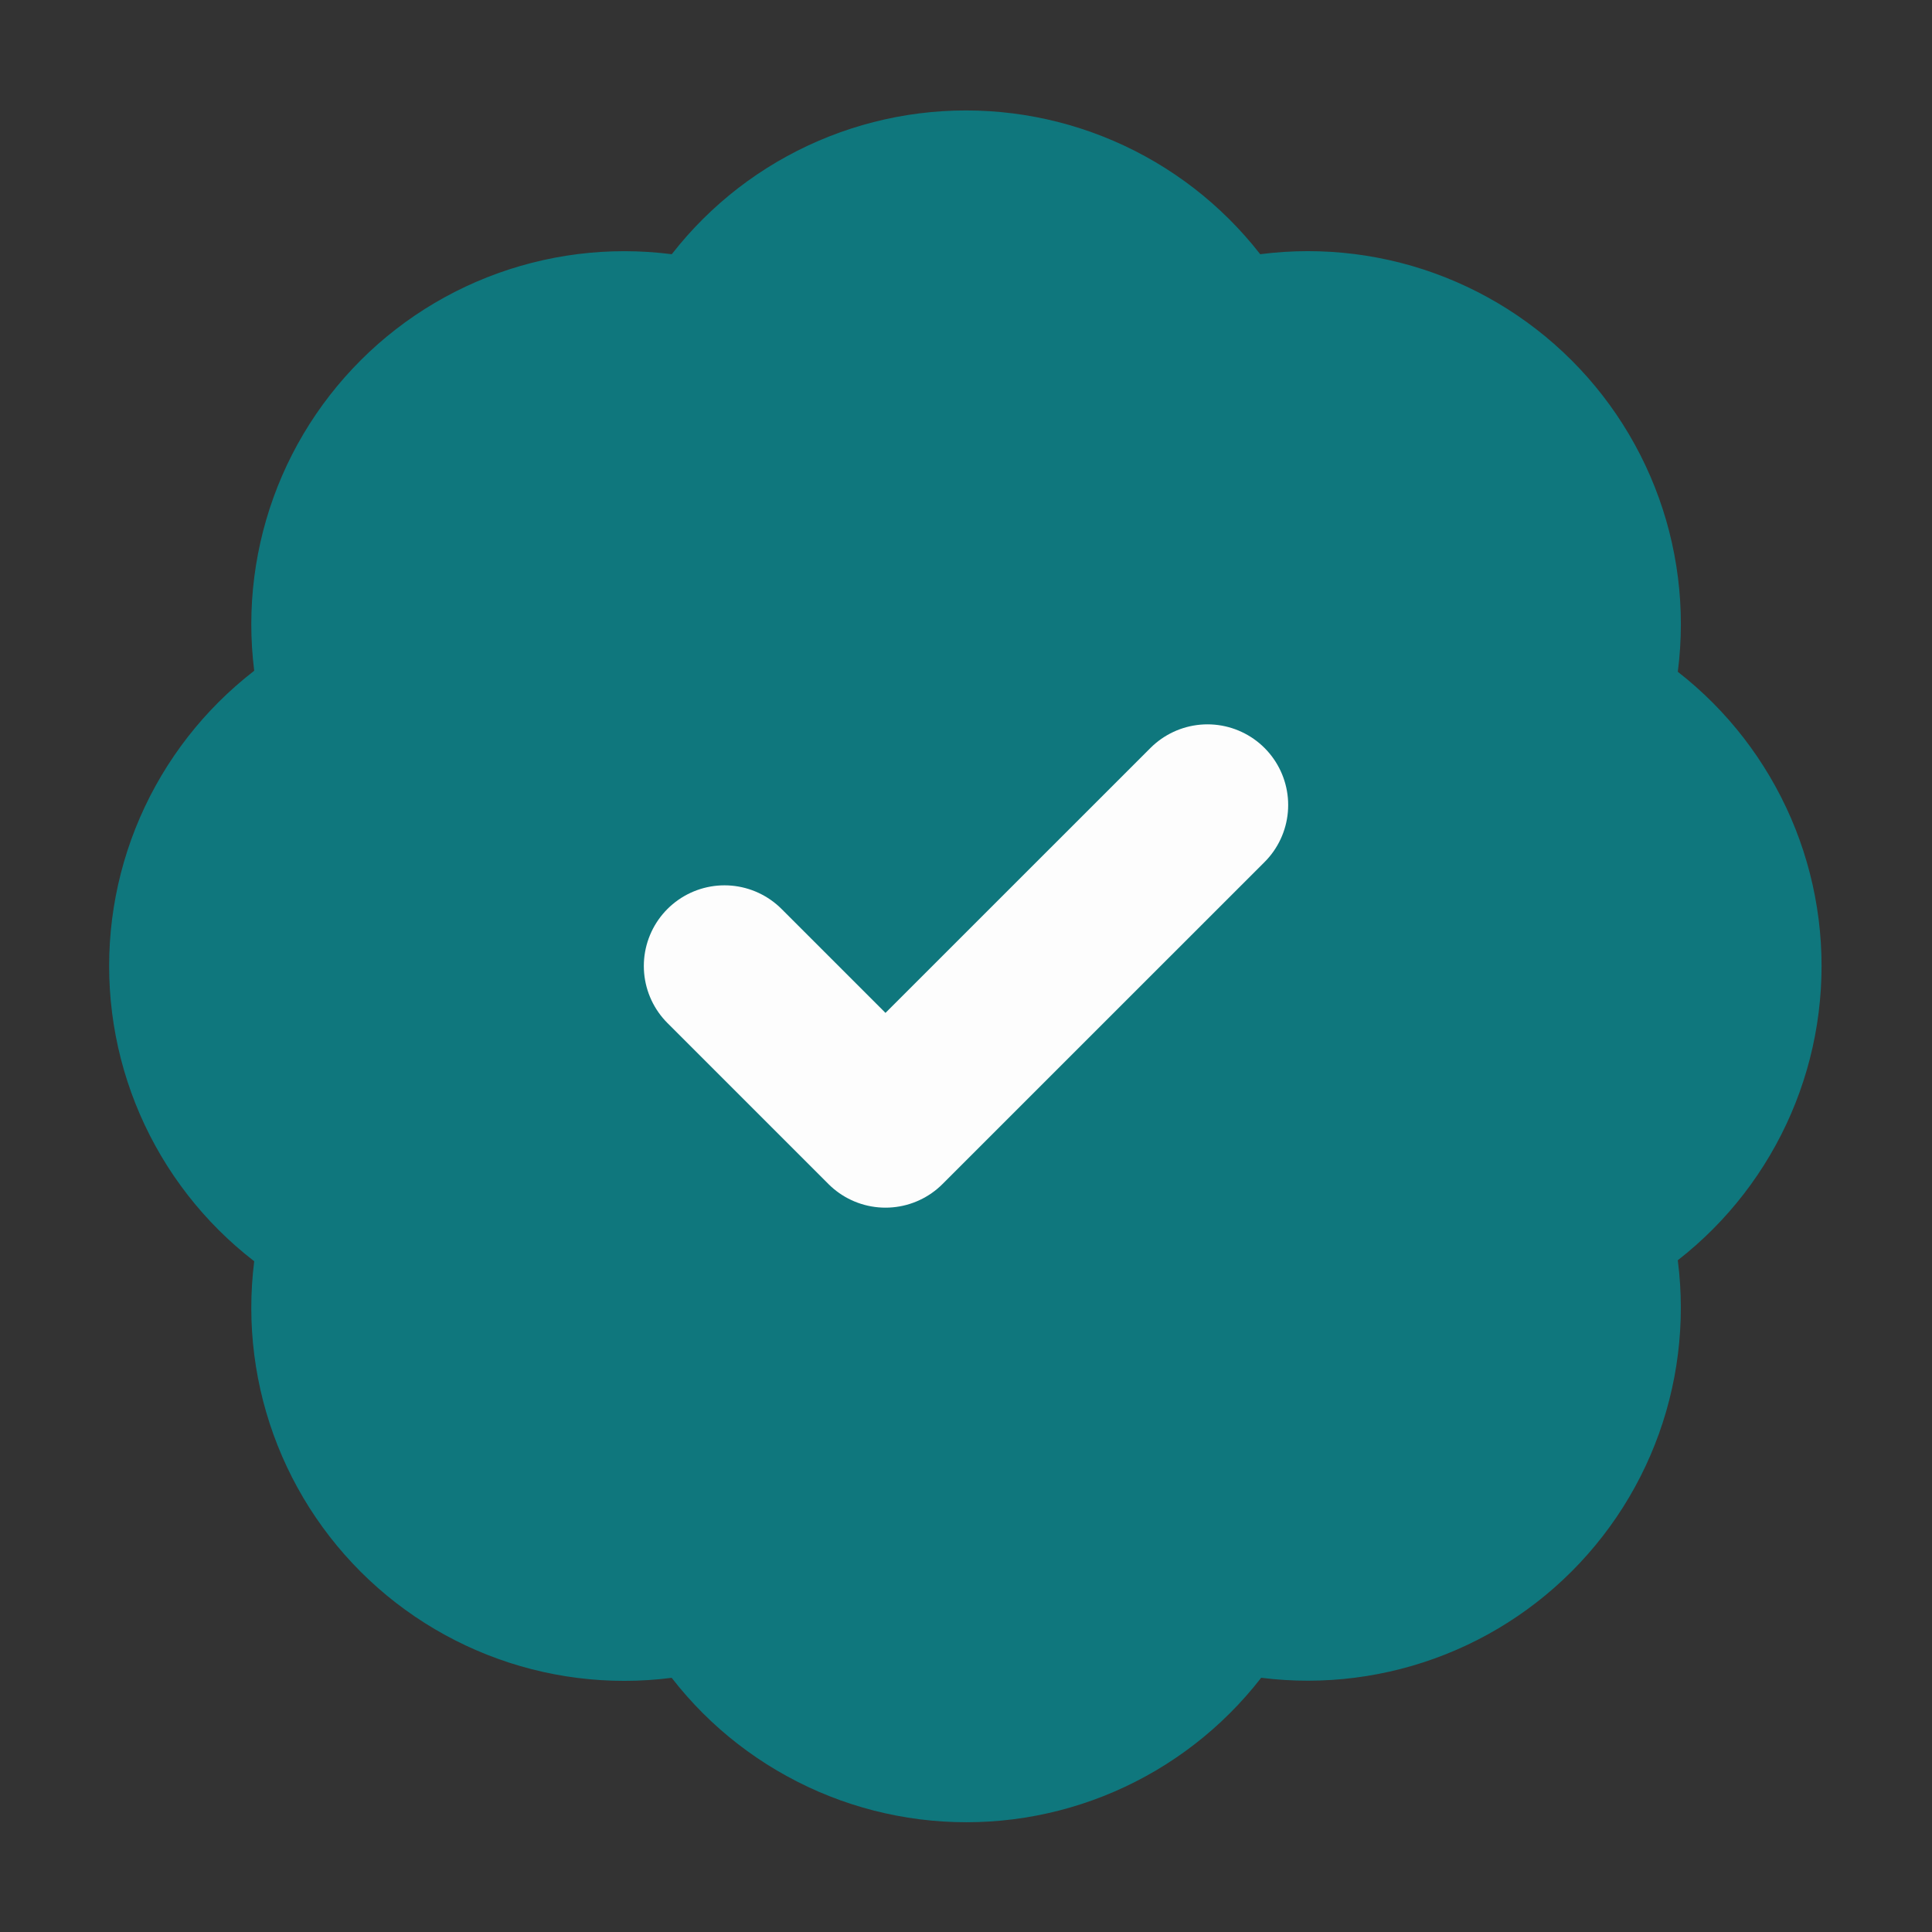
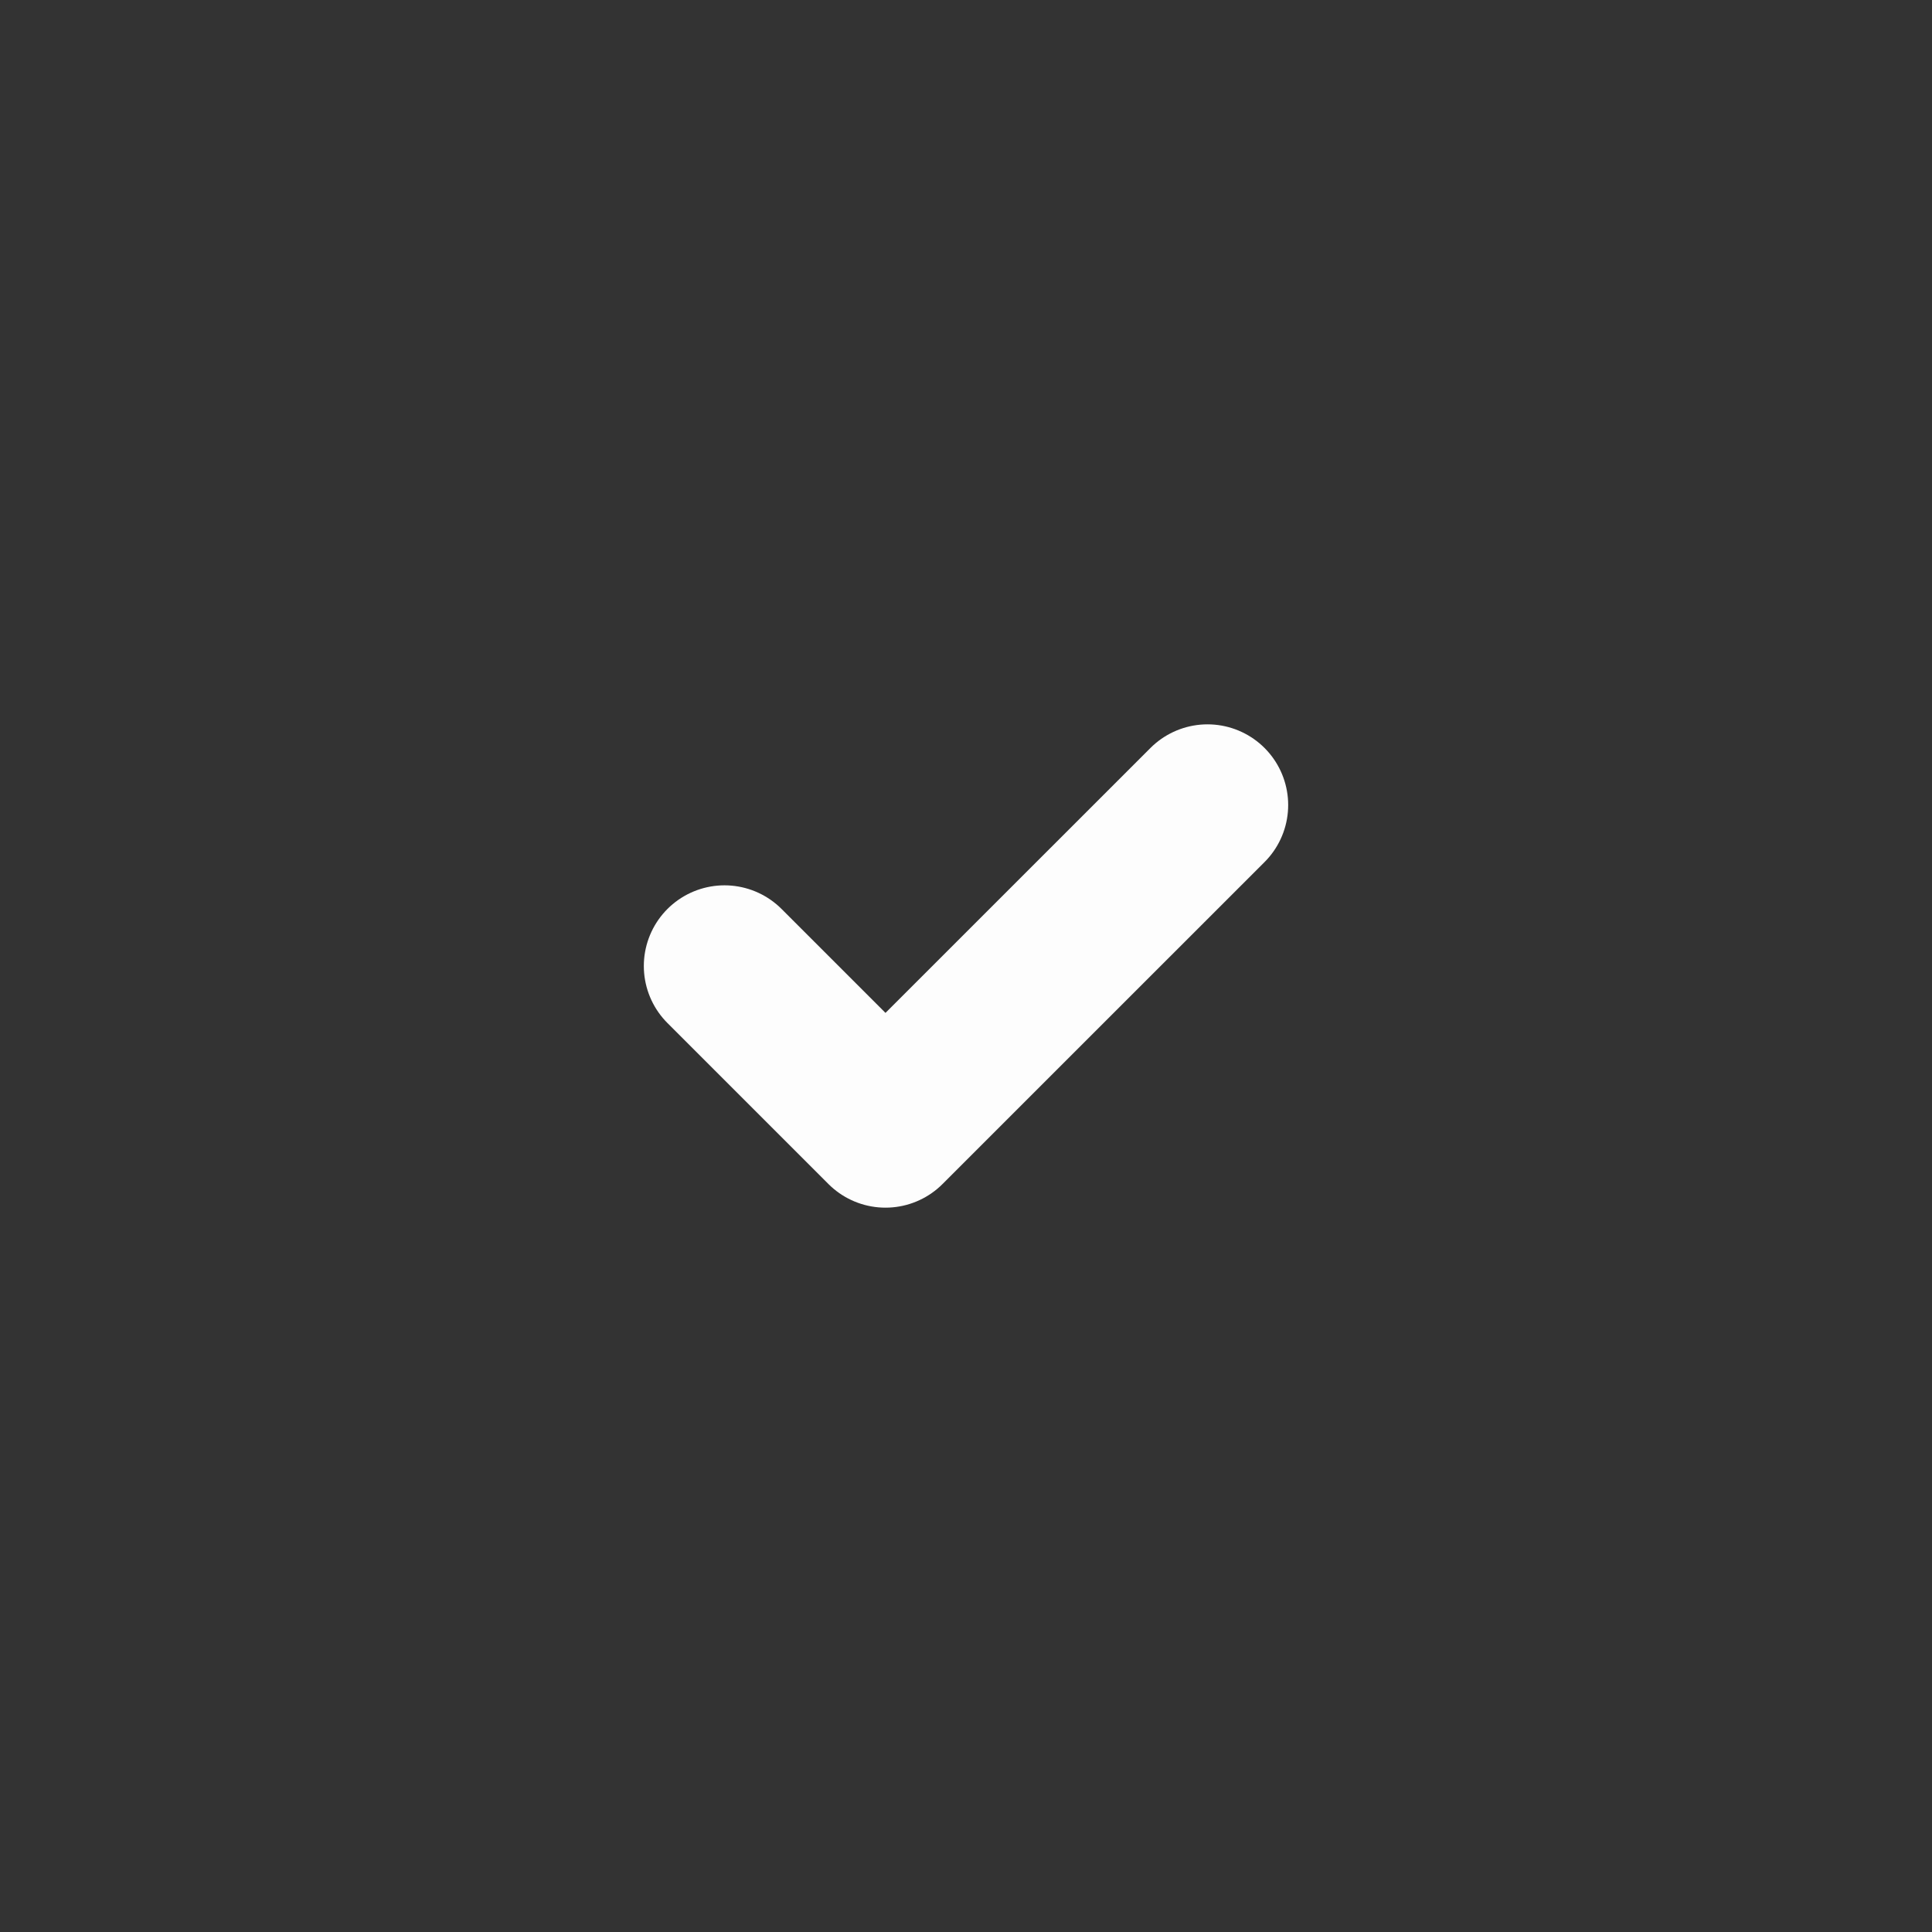
<svg xmlns="http://www.w3.org/2000/svg" width="37" height="37" viewBox="0 0 37 37" fill="none">
  <rect x="0" y="0" width="37" height="37" fill="#333333" stroke="none" />
-   <path d="M5.935 13.289C5.71 12.276 5.745 11.222 6.036 10.225C6.327 9.228 6.865 8.321 7.6 7.588C8.334 6.854 9.243 6.319 10.24 6.03C11.237 5.741 12.291 5.709 13.305 5.936C13.862 5.064 14.63 4.346 15.538 3.849C16.446 3.352 17.465 3.091 18.5 3.091C19.535 3.091 20.554 3.352 21.462 3.849C22.369 4.346 23.138 5.064 23.695 5.936C24.71 5.708 25.766 5.74 26.765 6.029C27.764 6.319 28.673 6.856 29.409 7.592C30.144 8.327 30.681 9.236 30.971 10.235C31.26 11.234 31.293 12.29 31.064 13.305C31.937 13.862 32.654 14.631 33.151 15.539C33.649 16.447 33.909 17.465 33.909 18.5C33.909 19.535 33.649 20.554 33.151 21.462C32.654 22.37 31.937 23.138 31.064 23.696C31.292 24.709 31.259 25.763 30.971 26.76C30.682 27.758 30.146 28.666 29.412 29.401C28.679 30.136 27.772 30.673 26.775 30.964C25.778 31.255 24.724 31.29 23.711 31.065C23.154 31.94 22.385 32.661 21.476 33.16C20.566 33.66 19.545 33.922 18.508 33.922C17.47 33.922 16.449 33.66 15.54 33.16C14.63 32.661 13.861 31.94 13.305 31.065C12.291 31.292 11.237 31.26 10.24 30.971C9.243 30.682 8.334 30.146 7.6 29.413C6.865 28.679 6.327 27.772 6.036 26.775C5.745 25.779 5.71 24.725 5.935 23.711C5.057 23.155 4.333 22.386 3.831 21.474C3.329 20.563 3.066 19.54 3.066 18.5C3.066 17.46 3.329 16.437 3.831 15.526C4.333 14.615 5.057 13.846 5.935 13.289Z" fill="#0F777D" stroke="#0F777D" stroke-width="1.952" stroke-linecap="round" stroke-linejoin="round" />
  <path d="M13.875 18.5L16.958 21.583L23.125 15.417" stroke="#FDFDFD" stroke-width="3.09" stroke-linecap="round" stroke-linejoin="round" />
</svg>